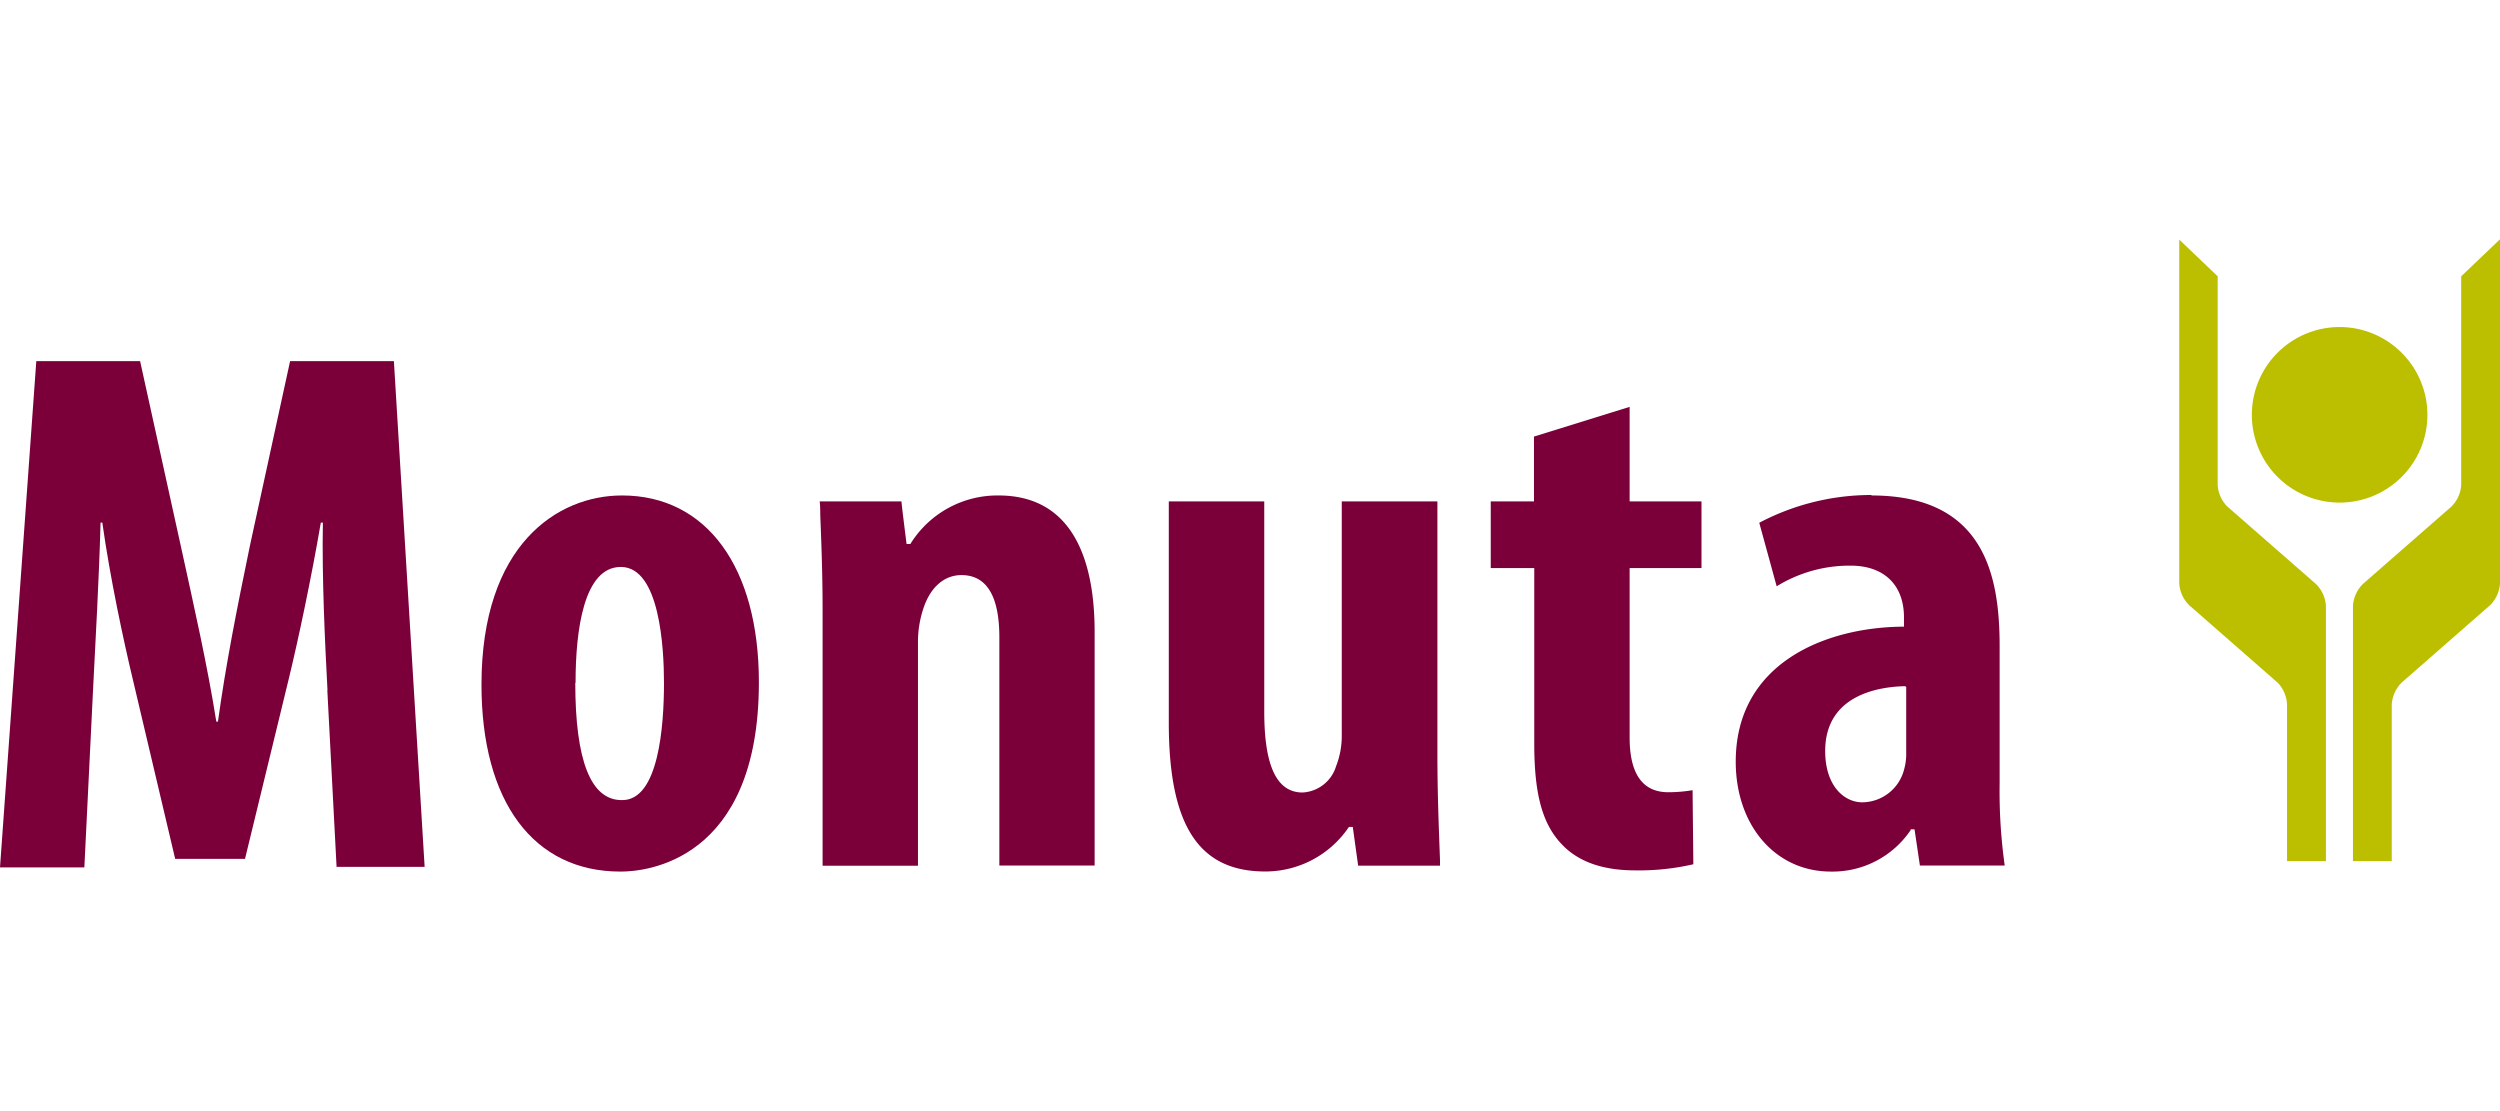
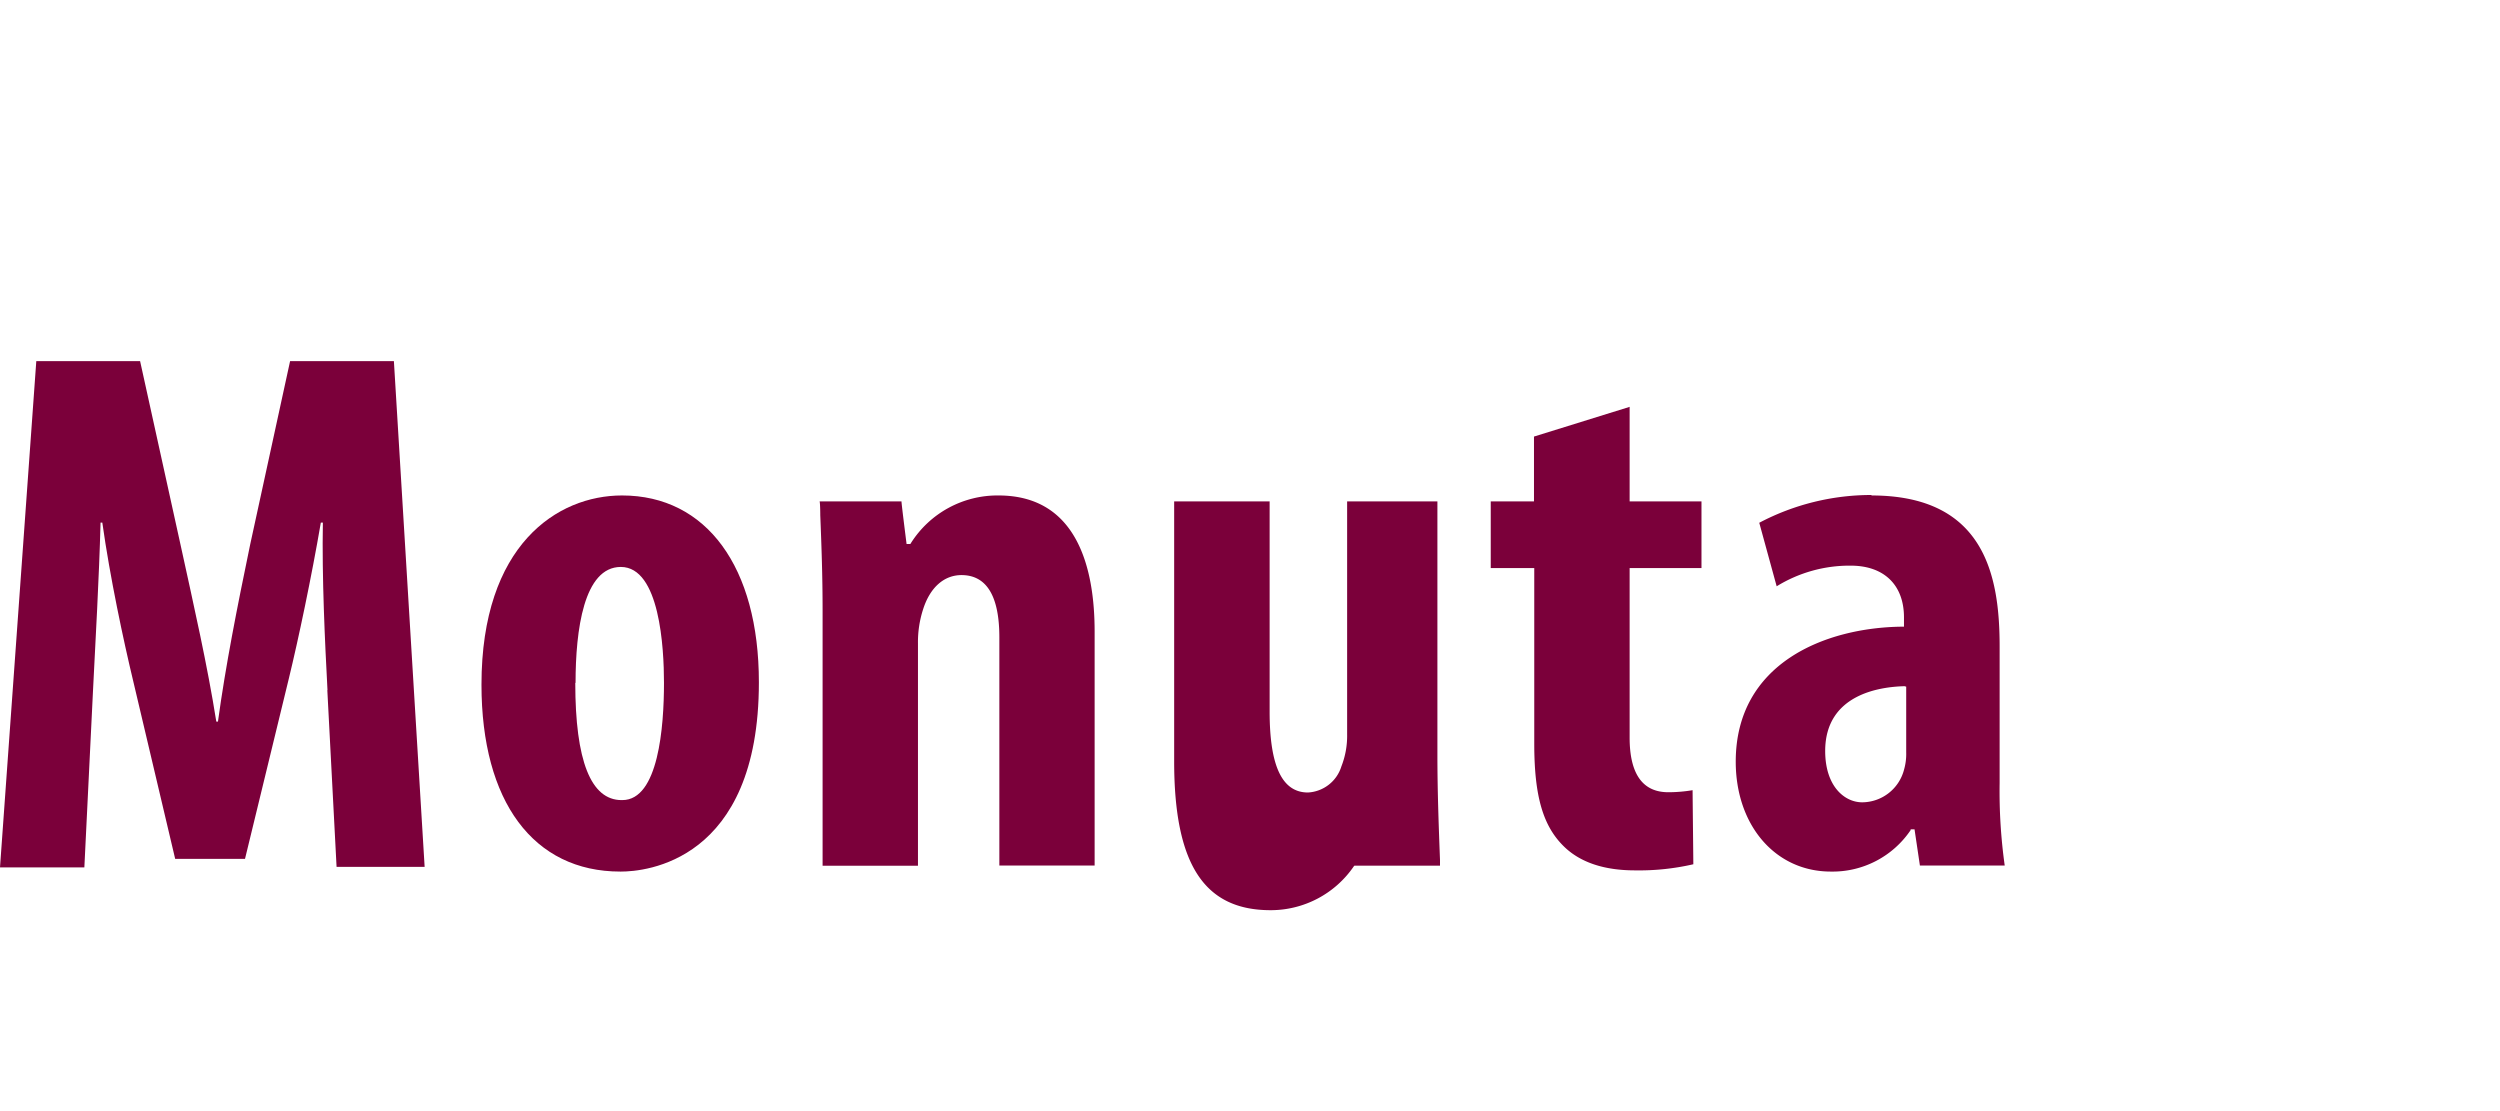
<svg xmlns="http://www.w3.org/2000/svg" id="Laag_1" data-name="Laag 1" viewBox="0 0 270 120">
  <defs>
    <style>.cls-1{fill:none;}.cls-2{clip-path:url(#clip-path);}.cls-3{fill:#bcbe00;}.cls-4{fill:#7b003a;}</style>
    <clipPath id="clip-path">
-       <rect class="cls-1" y="25.87" width="270" height="68.26" />
-     </clipPath>
+       </clipPath>
  </defs>
  <g class="cls-2">
-     <path class="cls-3" d="M262.16,44.81a9.48,9.48,0,1,1-9.48-9.49,9.49,9.49,0,0,1,9.48,9.49" />
    <path class="cls-3" d="M235.36,25.87V63a3.61,3.61,0,0,0,1.08,2.37L246,73.74A3.62,3.62,0,0,1,247,76.12V93h4.2V65.44a3.63,3.63,0,0,0-1.08-2.37l-9.54-8.34a3.57,3.57,0,0,1-1.07-2.36V29.84l-4.19-4Z" />
    <path class="cls-3" d="M270,25.87V63a3.61,3.61,0,0,1-1.08,2.37l-9.53,8.34a3.63,3.63,0,0,0-1.08,2.38V93h-4.19V65.44a3.67,3.67,0,0,1,1.07-2.37l9.54-8.34a3.54,3.54,0,0,0,1.08-2.36V29.84l4.19-4Z" />
  </g>
  <path class="cls-4" d="M35.37,74.55c-.28-5.23-.61-12.22-.5-18.11h-.22c-1,5.85-2.42,12.58-3.45,16.82l-4.74,19.5H18.92L14.39,73.57c-1.06-4.42-2.51-11.21-3.34-17.13h-.19c-.16,6-.55,12.84-.82,18.24l-.93,19H0L3.92,39H15.13L19.49,58.8c1.51,6.92,2.9,13,3.87,19.13h.18c.83-6.07,2.05-12.22,3.48-19.13L31.33,39H42.54l3.32,54.62H36.35l-1-19.1Z" />
  <path class="cls-4" d="M52,73.94c0-15.08,8.18-20.43,15.18-20.43,9.12,0,14.78,7.73,14.78,20.18,0,19.46-12.39,20.44-14.88,20.44H67c-9.39,0-15-7.55-15-20.19m10.13-.19c0,8.4,1.68,12.66,5,12.66h.08c3.91,0,4.5-7.93,4.5-12.66,0-3.76-.45-12.52-4.66-12.52-4,0-4.89,6.81-4.89,12.52" />
  <path class="cls-4" d="M98.06,58.75h.26l.05-.08a11.06,11.06,0,0,1,9.47-5.16c8.58,0,10.38,8,10.38,14.7V93.48H107.93V68.83c0-4.46-1.38-6.72-4.09-6.72-1.88,0-3.39,1.33-4.14,3.68a11.5,11.5,0,0,0-.56,3.71v24H88.84V65.92c0-3.7-.12-7-.25-10.27,0,0,0-1.21-.07-1.5h8.84c0,.28.55,4.6.55,4.6Z" />
-   <path class="cls-4" d="M155.24,54.15v27.4c0,4,.15,7.88.28,11.34,0,0,0,.38,0,.6h-8.84l-.58-4.18h-.4l-.06.06a10.87,10.87,0,0,1-9,4.75c-7.2,0-10.41-5-10.41-16.08V54.15h10.31V76.86c0,5.88,1.35,8.73,4.14,8.73a4,4,0,0,0,3.61-2.82,9,9,0,0,0,.62-3.44V54.15Z" />
+   <path class="cls-4" d="M155.24,54.15v27.4c0,4,.15,7.88.28,11.34,0,0,0,.38,0,.6h-8.84h-.4l-.06.06a10.87,10.87,0,0,1-9,4.75c-7.2,0-10.41-5-10.41-16.08V54.15h10.31V76.86c0,5.88,1.35,8.73,4.14,8.73a4,4,0,0,0,3.61-2.82,9,9,0,0,0,.62-3.44V54.15Z" />
  <path class="cls-4" d="M176,43.92V54.15h7.76v7.2H176v18.3c0,3.93,1.4,5.91,4.17,5.91a15.82,15.82,0,0,0,2.63-.22c0,.36.08,7.71.08,8a26.07,26.07,0,0,1-6.31.66c-3.28,0-5.82-.84-7.56-2.48-2.36-2.23-3.31-5.49-3.31-11.22V61.35H161v-7.2h4.67v-7l10.3-3.2" />
  <path class="cls-4" d="M202.11,53.51c12.27,0,13.85,8.72,13.85,16.31V84.58a57.75,57.75,0,0,0,.55,8.9h-9.16l-.58-3.91h-.42l0,.08a10.17,10.17,0,0,1-8.62,4.48c-6,0-10.27-5-10.27-11.87,0-10.64,9.67-14.5,18-14.58h.17v-1c0-3.5-2.15-5.59-5.75-5.59a15,15,0,0,0-8,2.23L190,56.46a25.91,25.91,0,0,1,12.13-3m3.56,20.65c-2.57.06-8.57.83-8.57,7,0,3.8,2.08,5.54,4,5.54a4.7,4.7,0,0,0,4.52-3.54,6.12,6.12,0,0,0,.23-1.86V74.16Z" />
</svg>